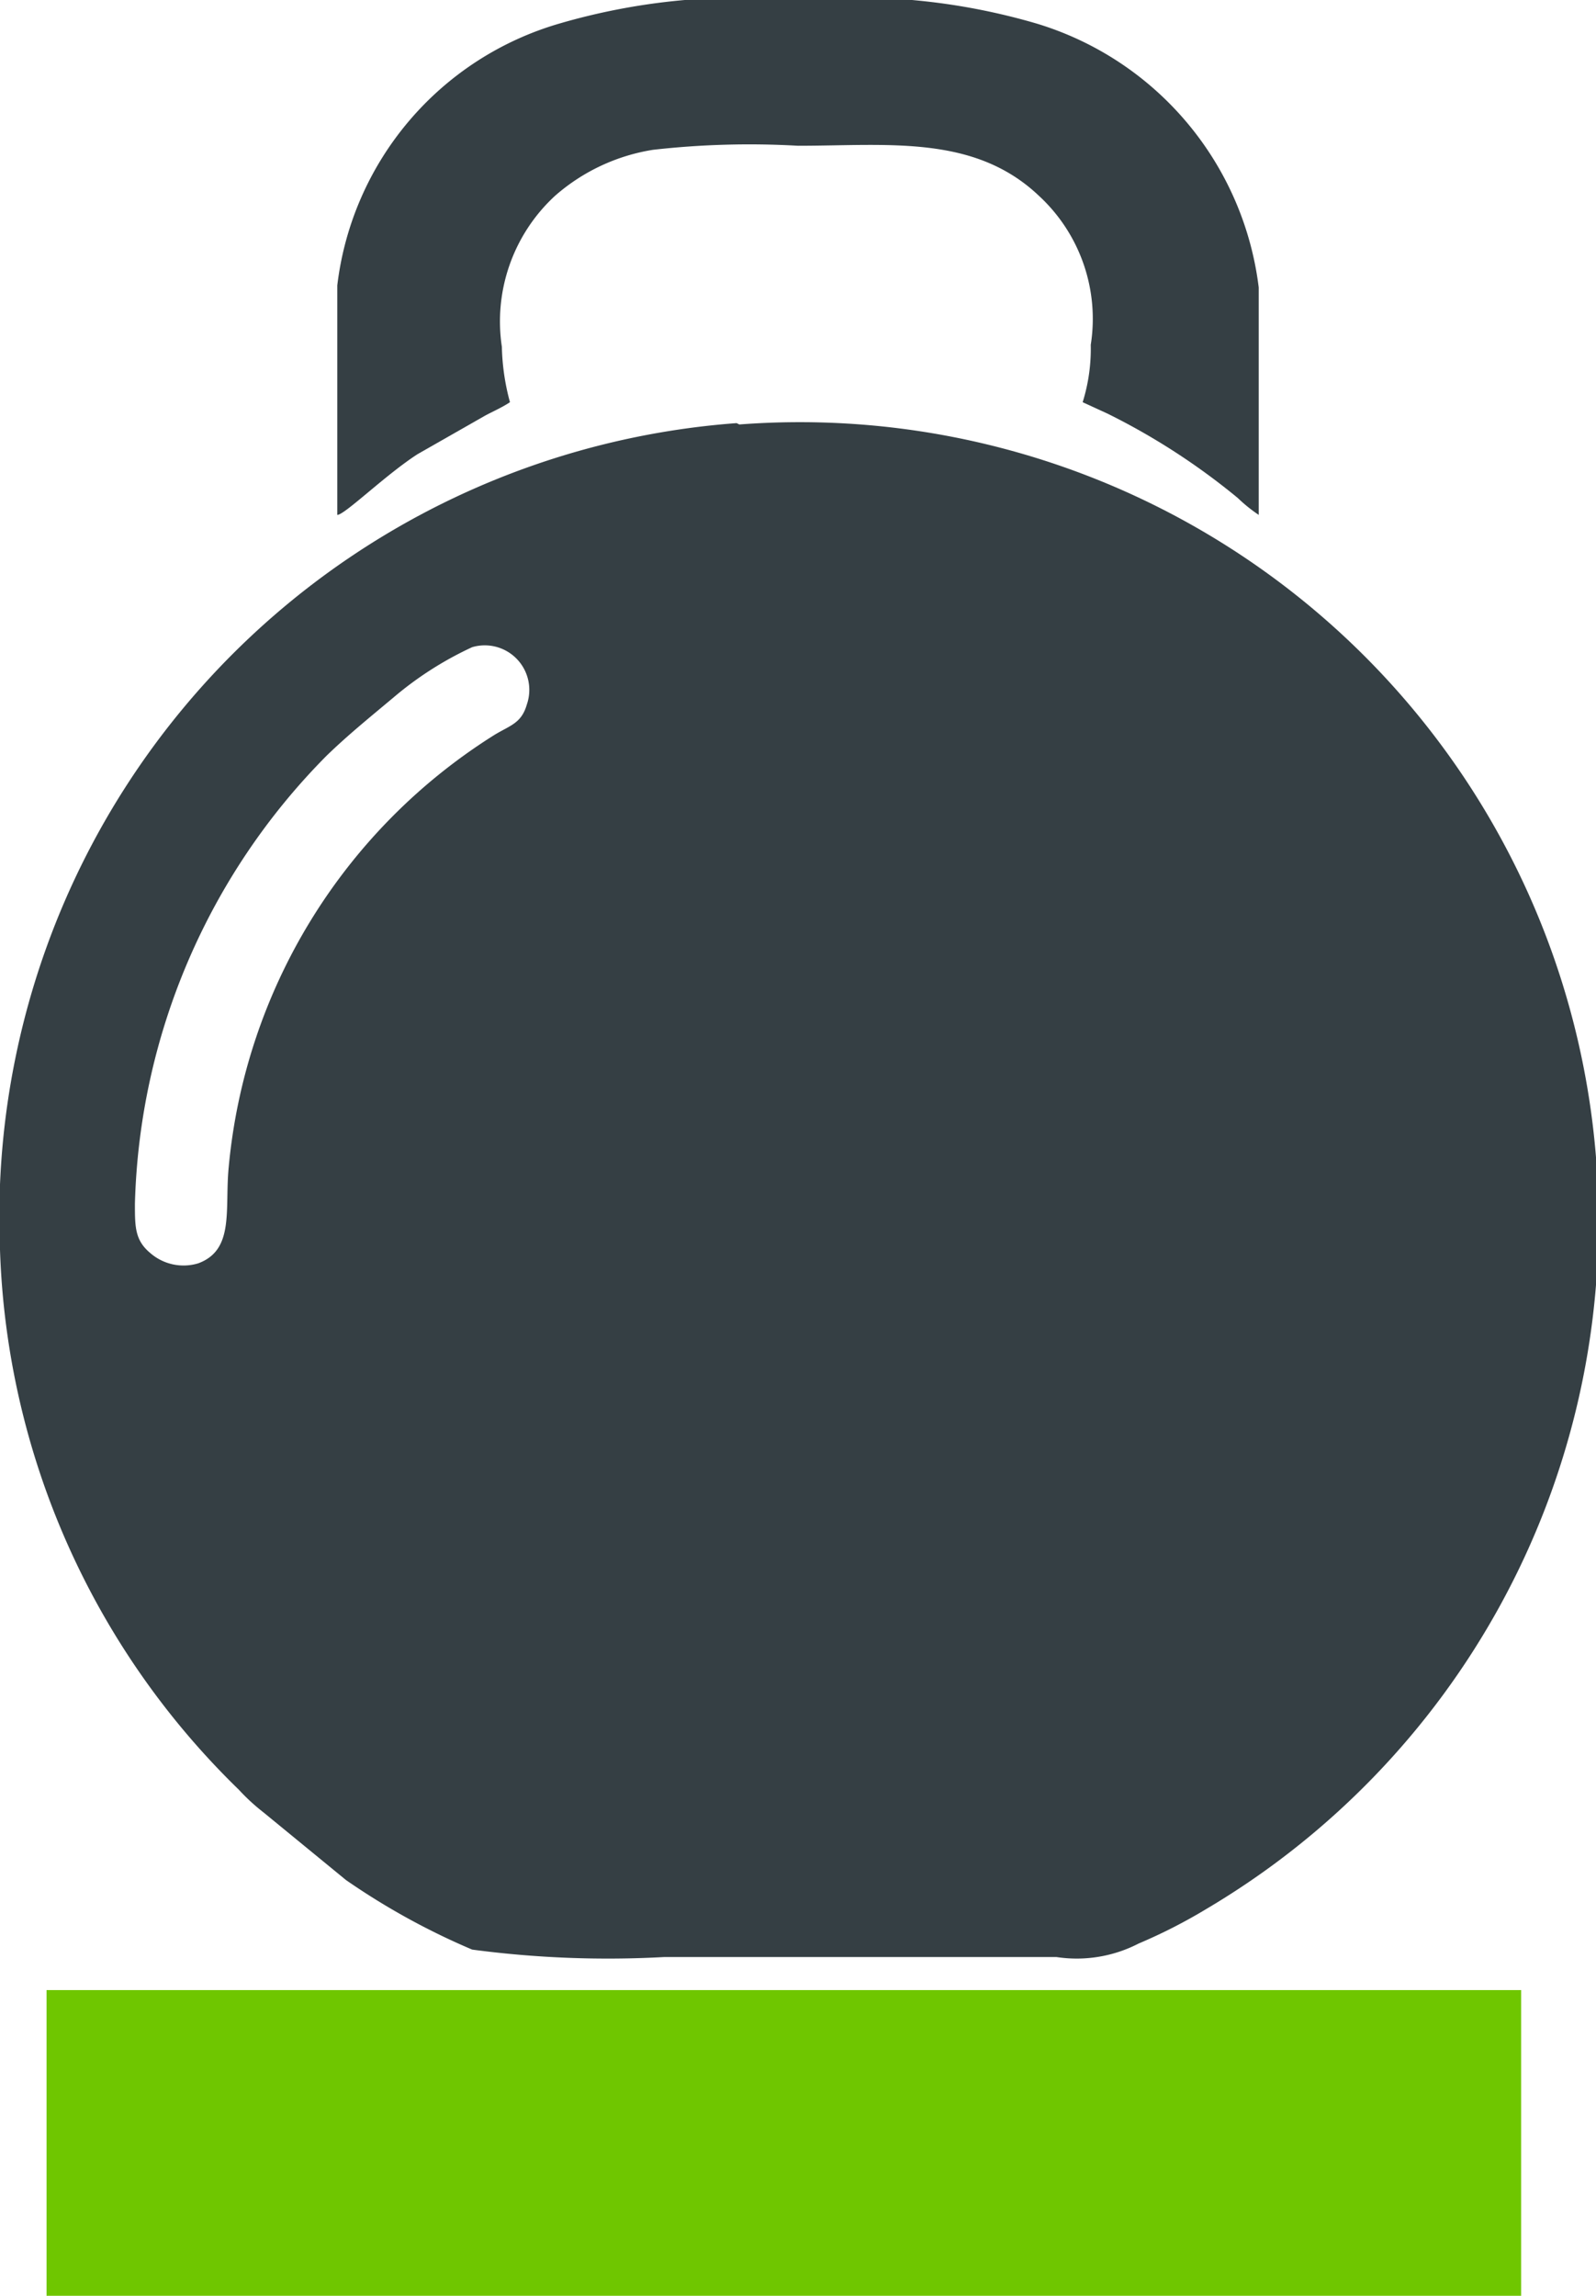
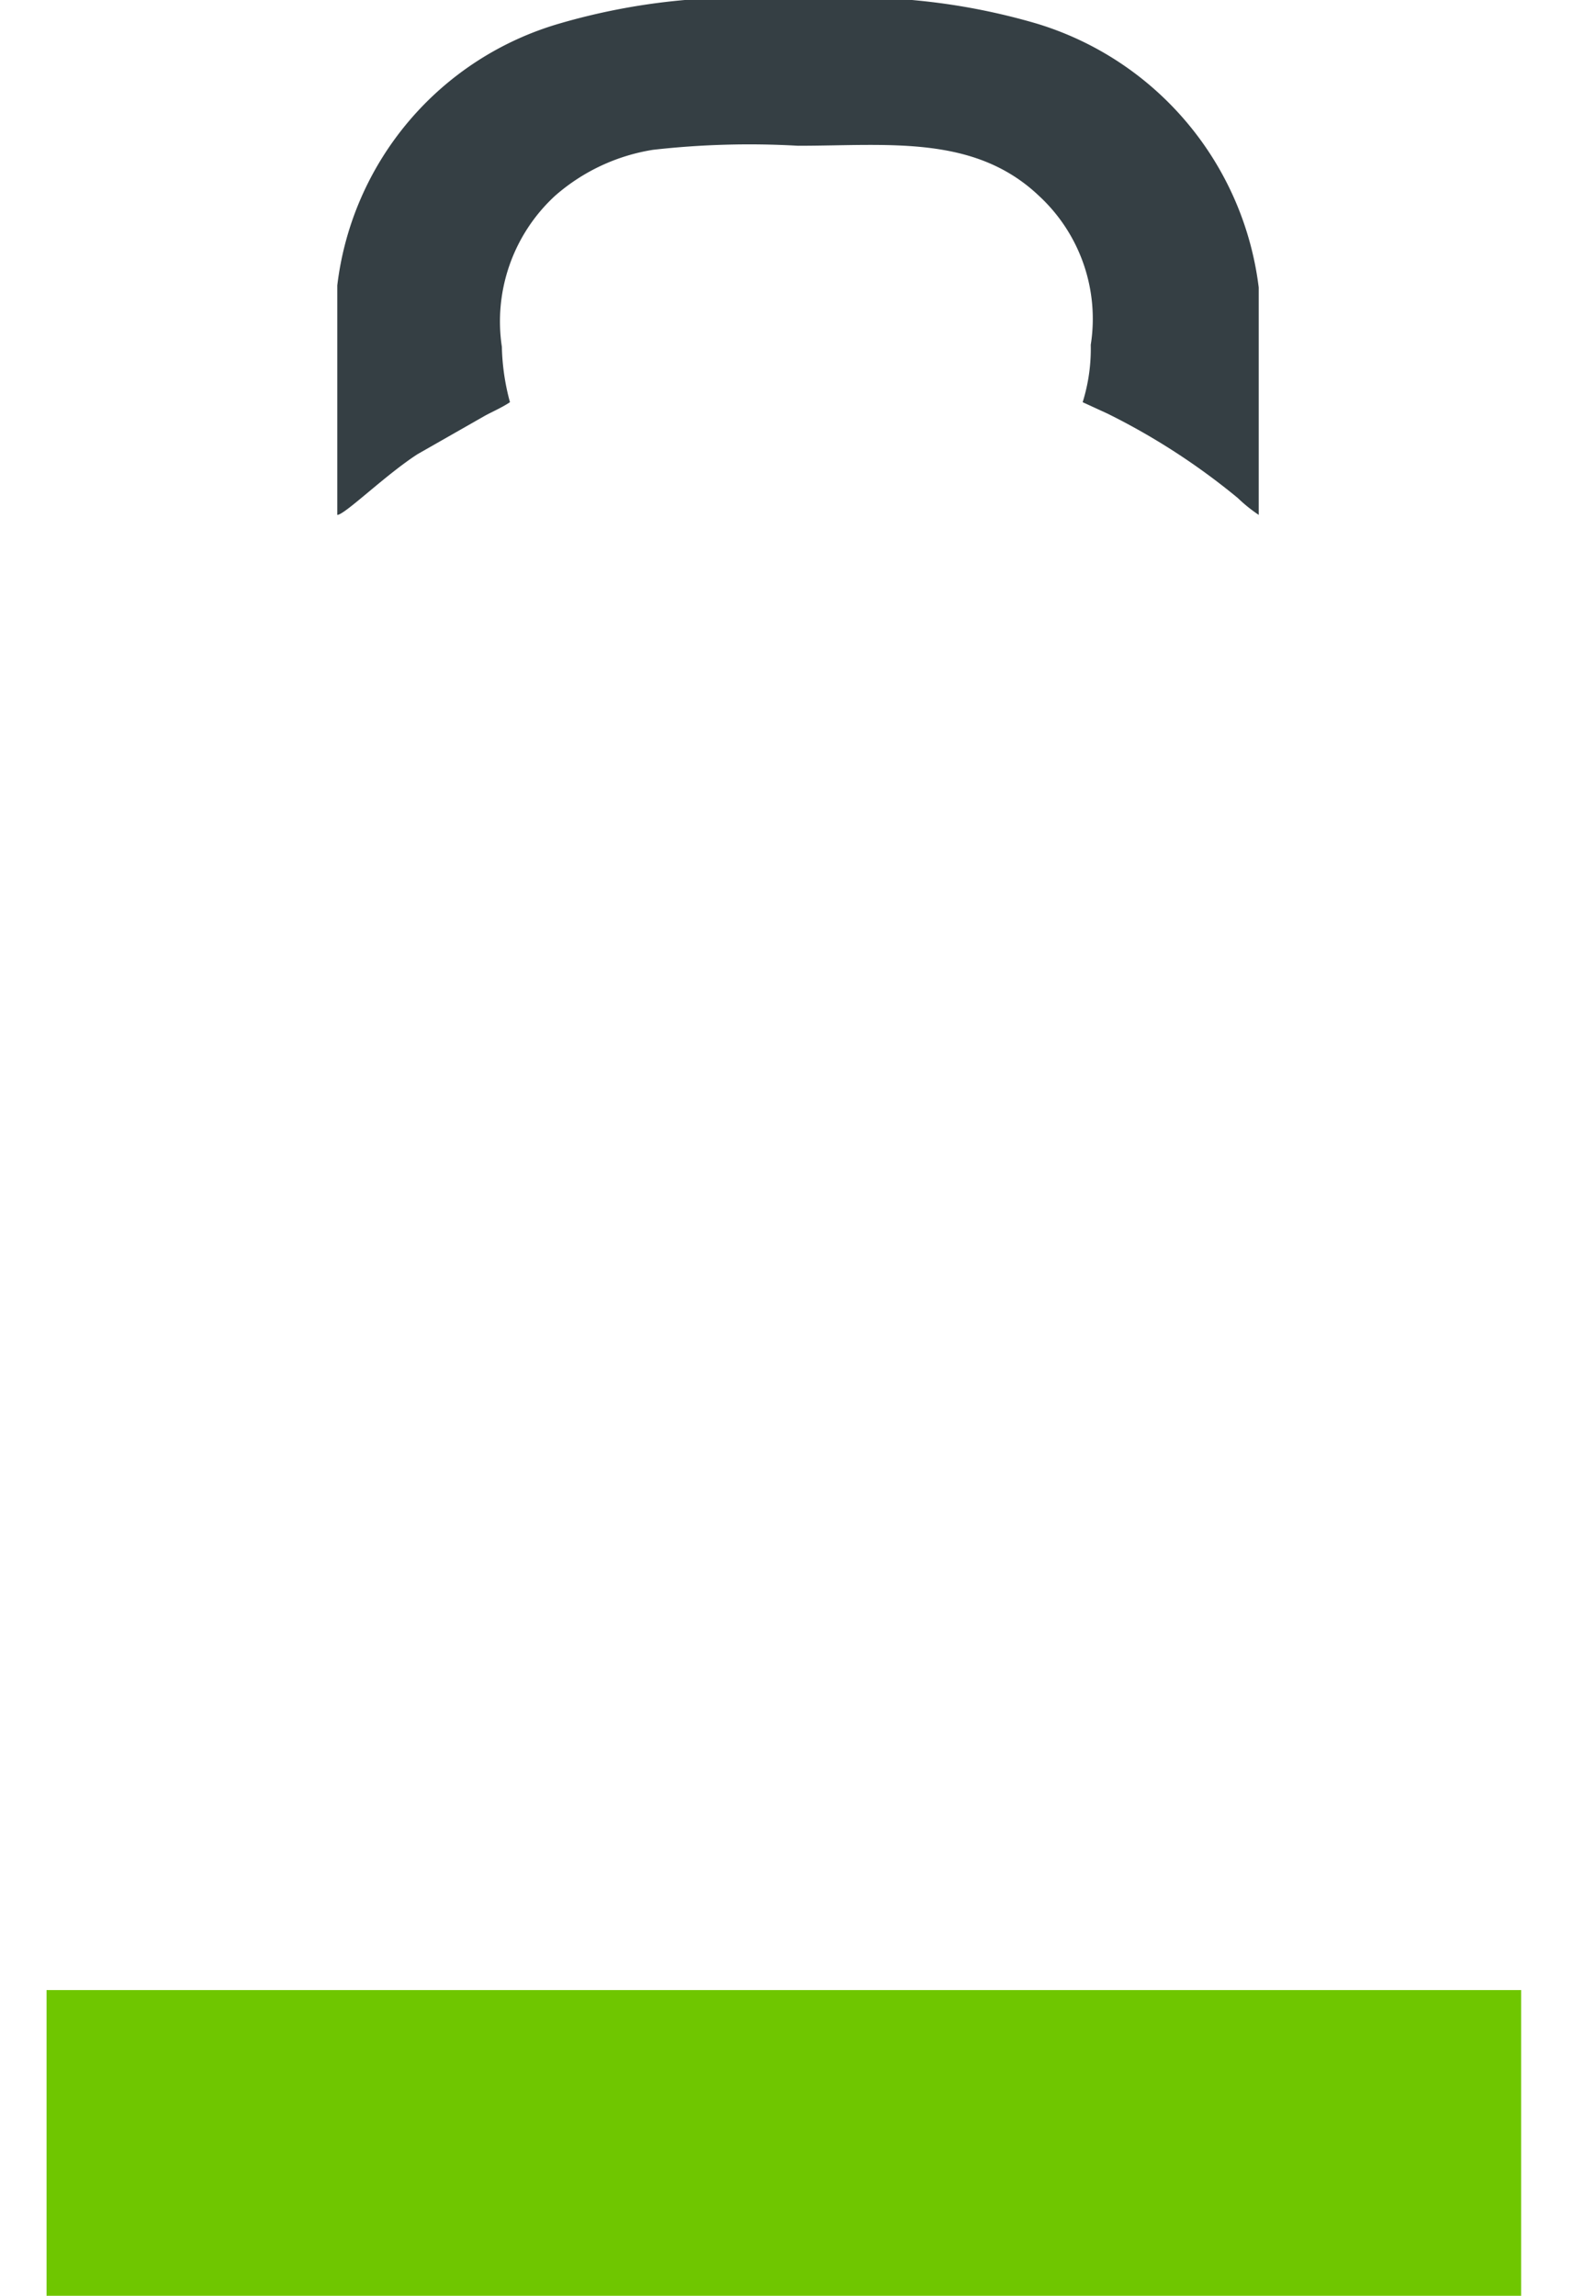
<svg xmlns="http://www.w3.org/2000/svg" viewBox="0 0 23.66 34.02">
  <defs>
    <style>.cls-1{fill:#6fc600;}.cls-2{fill:#353f44;fill-rule:evenodd;}</style>
  </defs>
  <title>usileno</title>
  <g id="Слой_2" data-name="Слой 2">
    <g id="Слой_1-2" data-name="Слой 1">
      <rect class="cls-1" x="0.69" y="29.49" width="21.86" height="4.54" />
-       <path class="cls-2" d="M10.92,6.27A11.8,11.8,0,0,0,0,18.52a11.68,11.68,0,0,0,3.54,8,3,3,0,0,0,.37.34l1.22,1A10.45,10.45,0,0,0,7,28.89,15.26,15.26,0,0,0,9.85,29h5.81a2,2,0,0,0,1.22-.2,7.89,7.89,0,0,0,1-.51,11.84,11.84,0,0,0-6.92-22ZM7,9.59a5.1,5.1,0,0,0-1.16.74c-.37.31-.68.56-1,.87A9.79,9.79,0,0,0,2,17.84c0,.34,0,.54.23.73a.75.75,0,0,0,.71.15c.54-.2.39-.8.45-1.42a8.48,8.48,0,0,1,3.94-6.41c.23-.14.4-.17.48-.45A.66.66,0,0,0,7,9.59Z" />
      <path class="cls-2" d="M5,7.63c.11,0,.71-.59,1.19-.9l1-.57c.11-.06.25-.12.37-.2a3.37,3.37,0,0,1-.12-.82A2.53,2.53,0,0,1,8.23,2.9a2.89,2.89,0,0,1,1.45-.68,12.7,12.7,0,0,1,2.15-.06c1.33,0,2.61-.17,3.57.74a2.48,2.48,0,0,1,.77,2.21,2.65,2.65,0,0,1-.12.85l.37.17a10,10,0,0,1,1.93,1.25,2.27,2.27,0,0,0,.31.25c0-.54,0-2.92,0-3.37A4.68,4.68,0,0,0,15.37.35,9.57,9.57,0,0,0,11.83,0,9.63,9.63,0,0,0,8.29.35,4.61,4.61,0,0,0,5,4.23c0,.48,0,2.84,0,3.4Z" />
    </g>
  </g>
</svg>